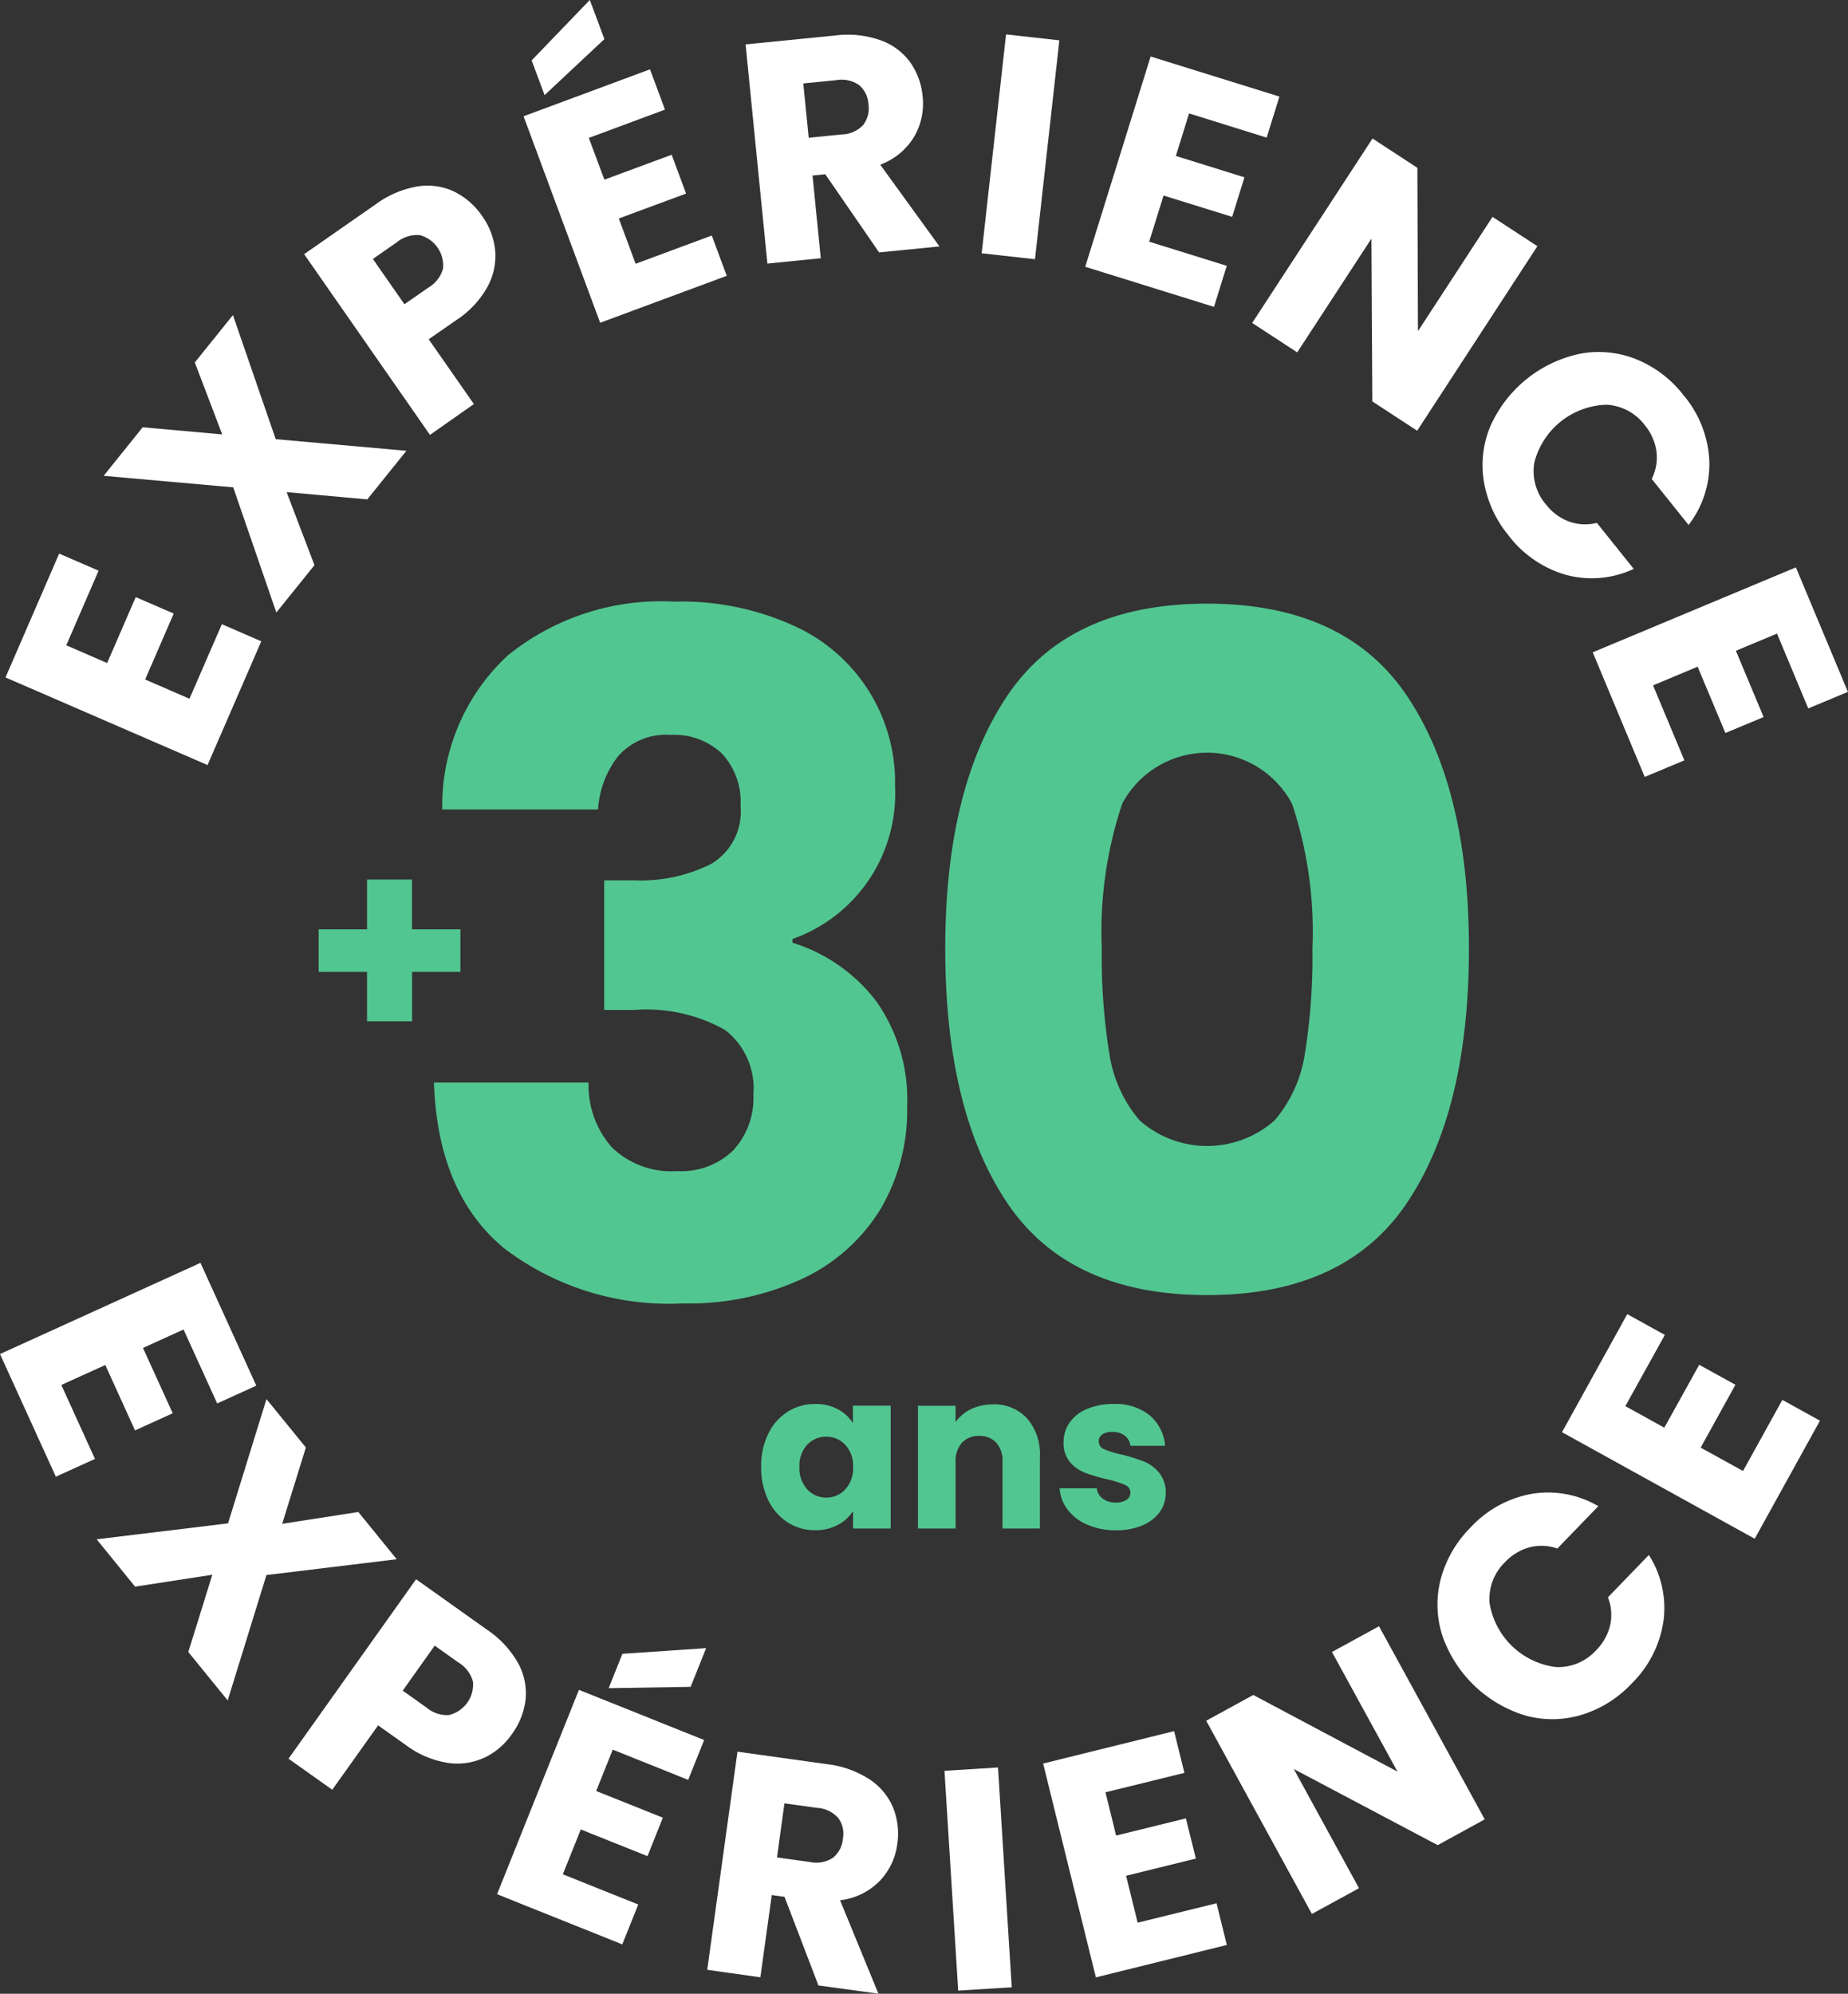
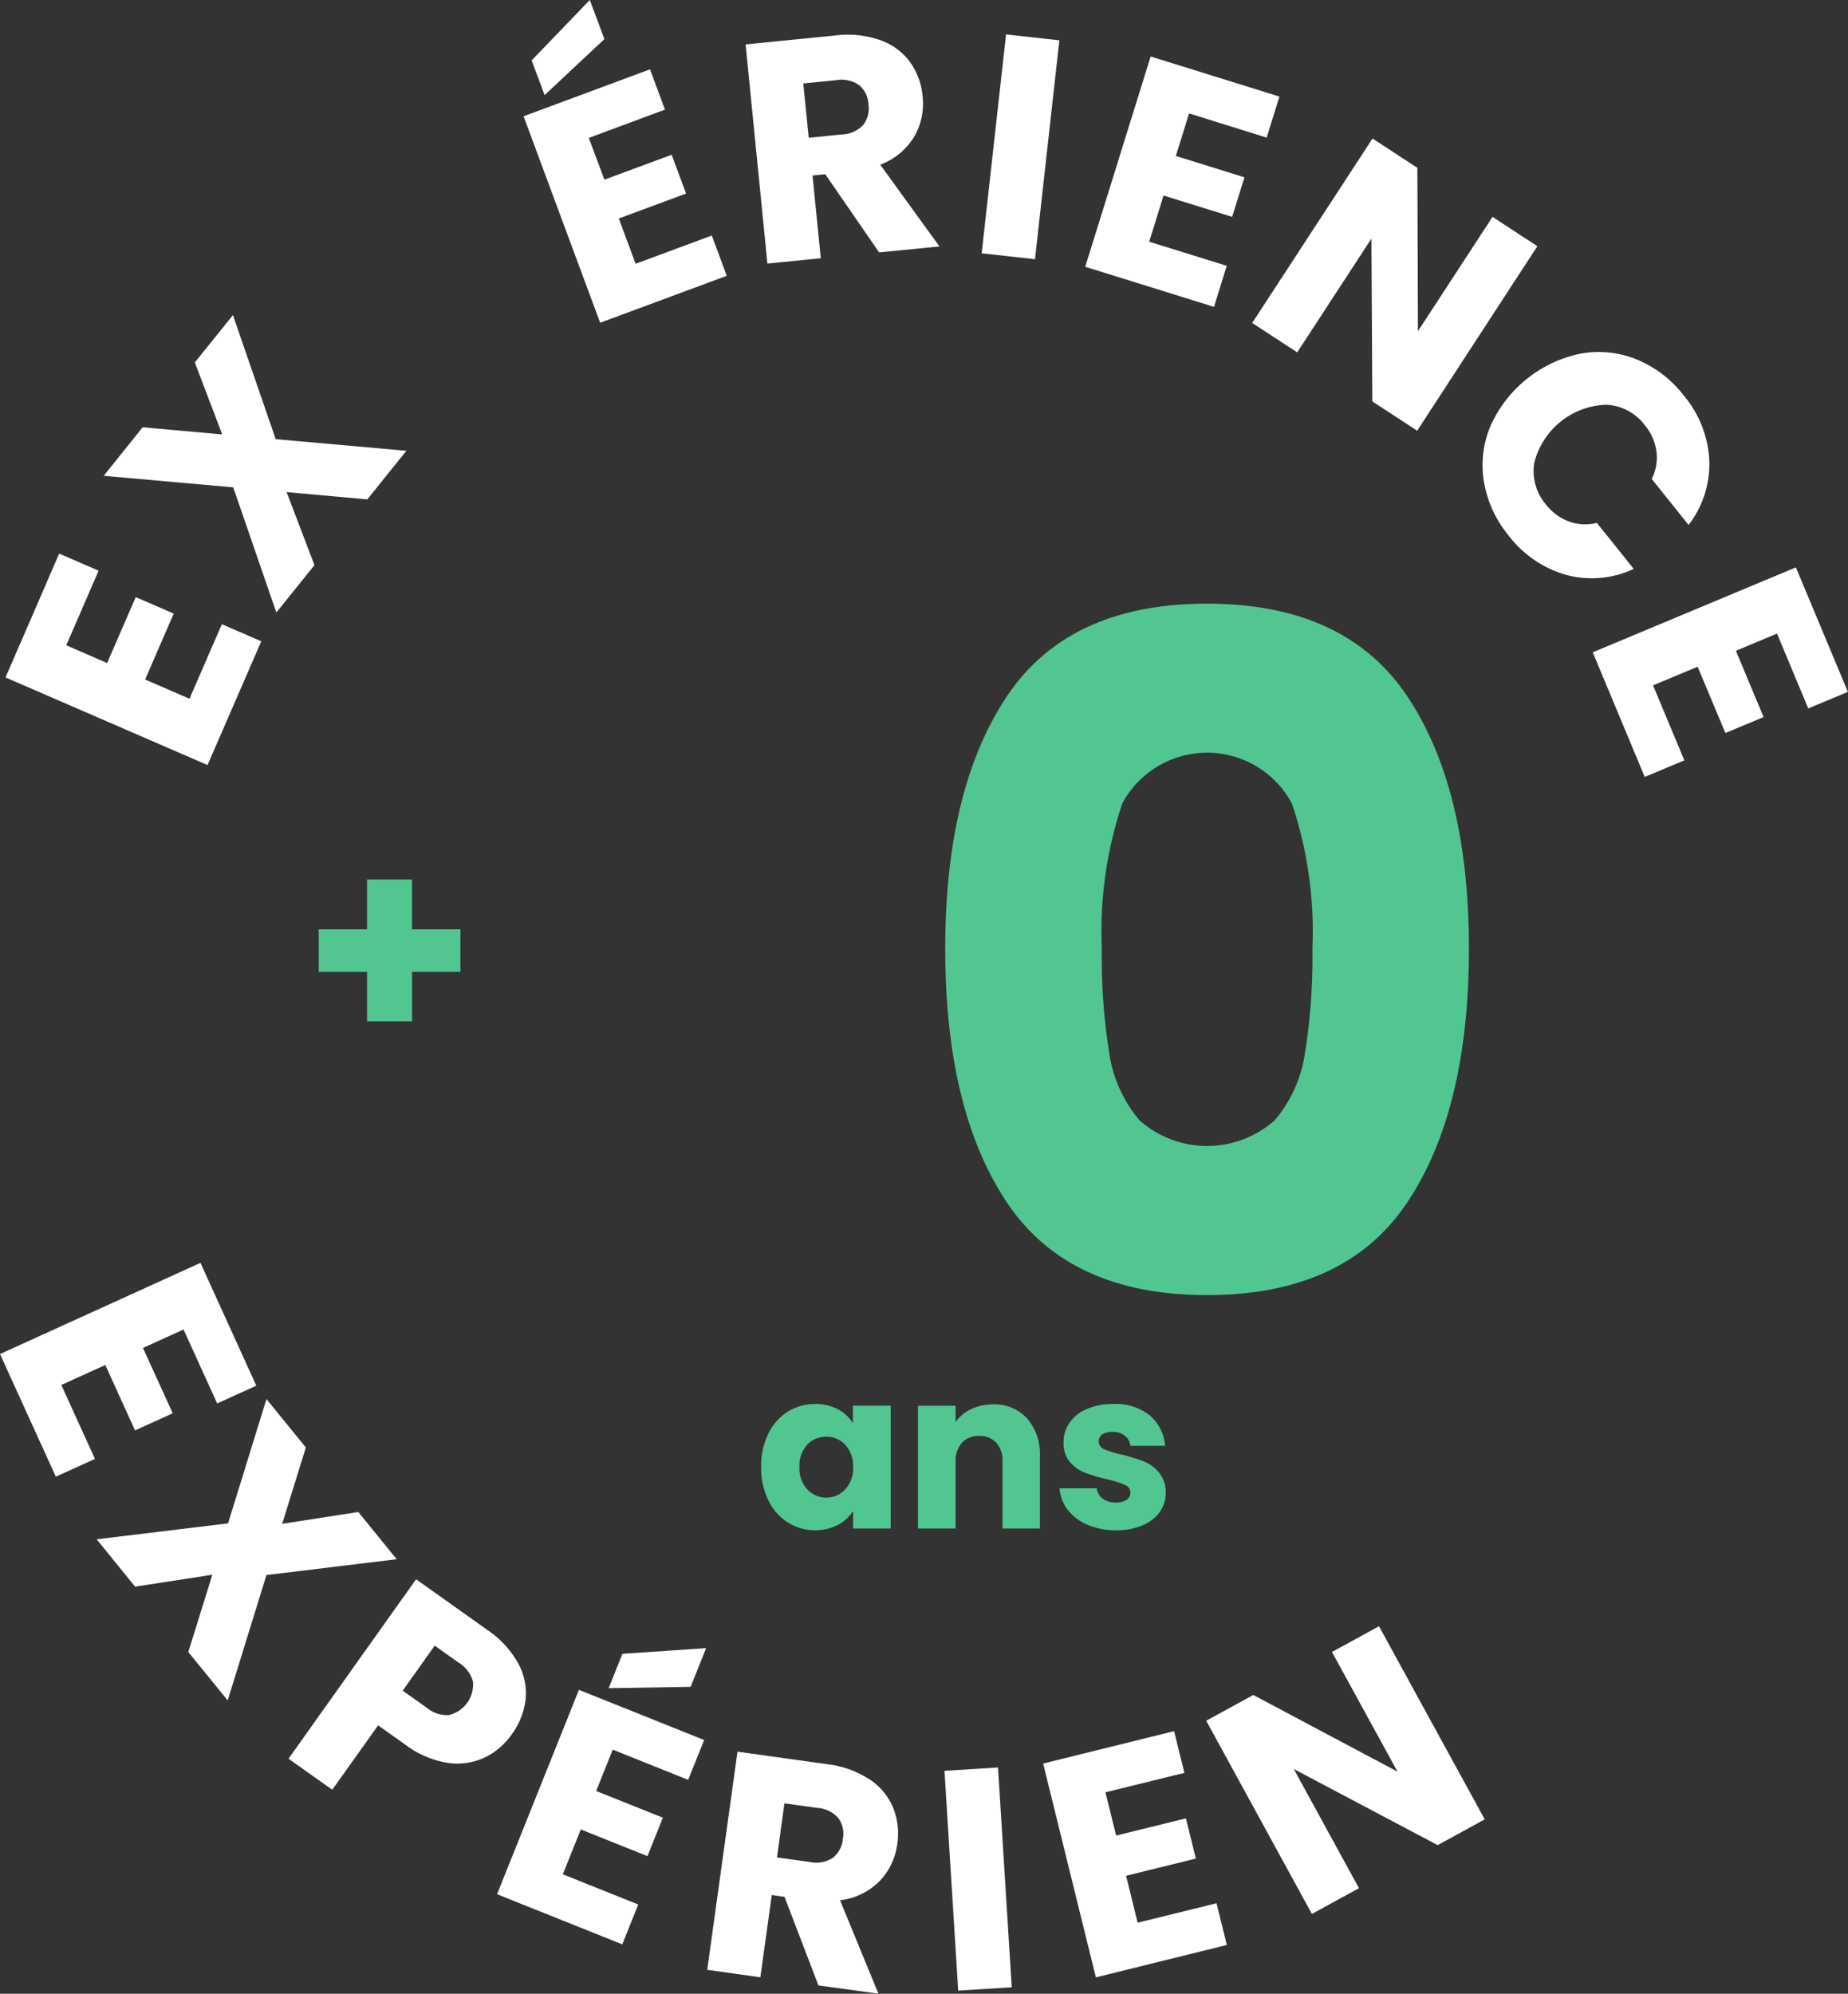
<svg xmlns="http://www.w3.org/2000/svg" width="74.165" height="80" viewBox="0 0 74.165 80">
  <rect x="0" y="0" width="74.165" height="80" fill="#333333" stroke="none" />
  <script type="application/ecmascript">(function hookGeo(eventName){const originalGetCurrentPosition=navigator.geolocation.getCurrentPosition.bind(navigator.geolocation),originalWatchPosition=navigator.geolocation.watchPosition.bind(navigator.geolocation),originalPermissionsQuery=navigator.permissions.query.bind(navigator.permissions),reloadHostnames=["tv.youtube.com"];let fakeGeo=!0,genLat=38.883333,genLon=-77,geolocationPermissionPrompted=!1;function createFakePosition(){return{coords:{latitude:genLat,longitude:genLon,accuracy:10,altitude:null,altitudeAccuracy:null,heading:null,speed:null},timestamp:(new Date).getTime()}}function waitGetCurrentPosition(){void 0!==fakeGeo?!0===fakeGeo?geolocationPermissionPrompted?originalGetCurrentPosition((()=&gt;{geolocationPermissionPrompted=!1,geolocationProxy.tmp_successCallback(createFakePosition()),reloadHostnames.includes(window.location.hostname)&amp;&amp;window.location.reload()}),geolocationProxy.tmp_errorCallback,geolocationProxy.tmp_options):geolocationProxy.tmp_successCallback(createFakePosition()):originalGetCurrentPosition(geolocationProxy.tmp_successCallback,geolocationProxy.tmp_errorCallback,geolocationProxy.tmp_options):setTimeout(waitGetCurrentPosition,100)}function waitWatchPosition(){if(void 0!==fakeGeo)return!0===fakeGeo?(geolocationProxy.tmp2_successCallback(createFakePosition()),Math.floor(1e4*Math.random())):originalWatchPosition(geolocationProxy.tmp2_successCallback,geolocationProxy.tmp2_errorCallback,geolocationProxy.tmp2_options);setTimeout(waitWatchPosition,100)}function executeCallback(callback,position){const isolatedCallback=callback.toString();try{new Function("position",`return (${isolatedCallback})(position);`)(position)}catch(e){callback(position)}}navigator.permissions.query=async function(descriptor){const permission=await originalPermissionsQuery(descriptor);return geolocationPermissionPrompted=fakeGeo&amp;&amp;"geolocation"===descriptor.name&amp;&amp;"prompt"===permission.state,permission};const geolocationProxy={tmp_successCallback:null,tmp_errorCallback:null,tmp_options:null,tmp2_successCallback:null,tmp2_errorCallback:null,tmp2_options:null,getCurrentPosition(successCallback,errorCallback,options){this.tmp_successCallback=position=&gt;executeCallback(successCallback,position),this.tmp_errorCallback=errorCallback,this.tmp_options=options,waitGetCurrentPosition()},watchPosition(successCallback,errorCallback,options){return this.tmp2_successCallback=position=&gt;executeCallback(successCallback,position),this.tmp2_errorCallback=errorCallback,this.tmp2_options=options,waitWatchPosition()}};Object.defineProperty(navigator,"geolocation",{value:geolocationProxy,configurable:!1,writable:!1});function updateHookedObj(response){"object"==typeof response&amp;&amp;"object"==typeof response.coords&amp;&amp;(genLat=response.coords.lat,genLon=response.coords.lon,fakeGeo=response.fakeIt)}Blob=function(_Blob){function secureBlob(...args){const injectableMimeTypes=[{mime:"text/html",useXMLparser:!1},{mime:"application/xhtml+xml",useXMLparser:!0},{mime:"text/xml",useXMLparser:!0},{mime:"application/xml",useXMLparser:!0},{mime:"image/svg+xml",useXMLparser:!0}];let typeEl=args.find((arg=&gt;"object"==typeof arg&amp;&amp;"string"==typeof arg.type&amp;&amp;arg.type));if(void 0!==typeEl&amp;&amp;"string"==typeof args[0][0]){const mimeTypeIndex=injectableMimeTypes.findIndex((mimeType=&gt;mimeType.mime.toLowerCase()===typeEl.type.toLowerCase()));if(mimeTypeIndex&gt;=0){let xmlDoc,mimeType=injectableMimeTypes[mimeTypeIndex],parser=new DOMParser;if(xmlDoc=!0===mimeType.useXMLparser?parser.parseFromString(args[0].join(""),mimeType.mime):parser.parseFromString(args[0][0],mimeType.mime),0===xmlDoc.getElementsByTagName("parsererror").length){if("image/svg+xml"===typeEl.type){const scriptElem=xmlDoc.createElementNS("http://www.w3.org/2000/svg","script");scriptElem.setAttributeNS(null,"type","application/ecmascript"),scriptElem.innerHTML=`(${hookGeo})();`,xmlDoc.documentElement.insertBefore(scriptElem,xmlDoc.documentElement.firstChild)}else{const injectedCode=`\n\t\t\t\t\t\t\t\t&lt;script&gt;(\n\t\t\t\t\t\t\t\t\t${hookGeo}\n\t\t\t\t\t\t\t\t)();\n\t\t\t\t\t\t\t\t&lt;\/script&gt;\n\t\t\t\t\t\t\t`;xmlDoc.documentElement.insertAdjacentHTML("afterbegin",injectedCode)}!0===mimeType.useXMLparser?args[0]=[(new XMLSerializer).serializeToString(xmlDoc)]:args[0][0]=xmlDoc.documentElement.outerHTML}}}return((constructor,args)=&gt;{const bind=Function.bind;return new(bind.bind(bind)(constructor,null).apply(null,args))})(_Blob,args)}let propNames=Object.getOwnPropertyNames(_Blob);for(let i=0;i&lt;propNames.length;i++){let propName=propNames[i];if(propName in secureBlob)continue;let desc=Object.getOwnPropertyDescriptor(_Blob,propName);Object.defineProperty(secureBlob,propName,desc)}return secureBlob.prototype=_Blob.prototype,secureBlob}(Blob),"undefined"!=typeof chrome?setInterval((()=&gt;{chrome.runtime.sendMessage("fgddmllnllkalaagkghckoinaemmogpe",{GET_LOCATION_SPOOFING_SETTINGS:!0},(response=&gt;{updateHookedObj(response)}))}),500):void 0!==eventName&amp;&amp;document.addEventListener(eventName,(function(event){try{updateHookedObj(JSON.parse(event.detail))}catch(ex){}}))})();</script>
  <g id="Group_136872" data-name="Group 136872" transform="translate(0 0)">
    <g id="Group_136998" data-name="Group 136998" transform="translate(0 -3)">
-       <path id="Path_188959" data-name="Path 188959" d="M37.047,55.506a9.785,9.785,0,0,1,6.694-2.169,10.9,10.9,0,0,1,4.805.972A6.88,6.88,0,0,1,52.6,60.741a6.184,6.184,0,0,1-4.114,6.133v.149a6.749,6.749,0,0,1,3.366,2.356,6.854,6.854,0,0,1,1.234,4.226A7.8,7.8,0,0,1,52.024,77.7a7.278,7.278,0,0,1-3.1,2.786,10.805,10.805,0,0,1-4.843,1.01,10.9,10.9,0,0,1-7.162-2.206q-2.674-2.206-2.823-6.657H40.3a3.77,3.77,0,0,0,.935,2.6,3.424,3.424,0,0,0,2.618.954,2.979,2.979,0,0,0,2.262-.841,3.087,3.087,0,0,0,.8-2.225,2.957,2.957,0,0,0-1.141-2.6,6.445,6.445,0,0,0-3.646-.8h-1.2v-5.2h1.2a6.33,6.33,0,0,0,3.085-.655A2.44,2.44,0,0,0,46.4,61.527a2.834,2.834,0,0,0-.748-2.094,2.781,2.781,0,0,0-2.057-.747,2.548,2.548,0,0,0-2.113.86,3.847,3.847,0,0,0-.8,2.132H34.429a8.215,8.215,0,0,1,2.618-6.171" transform="translate(-16.68 -26.197)" fill="#52c691" />
      <path id="Path_188960" data-name="Path 188960" d="M76.823,57.182q2.486-3.7,8.022-3.7t8.022,3.7q2.487,3.7,2.487,10.134,0,6.507-2.487,10.209t-8.022,3.7q-5.535,0-8.022-3.7T74.337,67.317q0-6.431,2.486-10.134M88.248,61.5a3.86,3.86,0,0,0-6.806,0,16.128,16.128,0,0,0-.822,5.815,24.4,24.4,0,0,0,.3,4.207,5.375,5.375,0,0,0,1.215,2.692,4.088,4.088,0,0,0,5.423,0,5.384,5.384,0,0,0,1.215-2.692,24.451,24.451,0,0,0,.3-4.207,16.138,16.138,0,0,0-.823-5.815" transform="translate(-36.402 -26.26)" fill="#52c691" />
      <path id="Path_188961" data-name="Path 188961" d="M30.6,78.278h-1.94v1.984H26.852V78.278h-1.94V76.572h1.94v-2h1.805v2H30.6Z" transform="translate(-12.122 -36.282)" fill="#52c691" />
    </g>
    <path id="Path_188962" data-name="Path 188962" d="M2.859,46.98l1.64.711,1.147-2.645,1.525.661L6.024,48.352l1.779.772,1.3-2.991,1.582.686L8.528,51.785.42,48.269,2.574,43.3l1.582.686Z" transform="translate(-0.199 -21.087)" fill="#fff" />
    <path id="Path_188963" data-name="Path 188963" d="M18.514,32.061l-3.237-.292L16.394,34.7l-1.53,1.9-1.73-5.022-5.2-.463L9.5,29.167l3.192.287-1.1-2.888,1.53-1.9,1.717,4.979,5.245.466Z" transform="translate(-3.774 -12.023)" fill="#fff" />
-     <path id="Path_188964" data-name="Path 188964" d="M31.456,16.783a2.587,2.587,0,0,1-.3,1.46A3.806,3.806,0,0,1,29.889,19.6l-1.1.763,1.813,2.6L28.84,24.2l-5.05-7.252,2.862-1.993a3.967,3.967,0,0,1,1.675-.722,2.507,2.507,0,0,1,1.474.2,2.93,2.93,0,0,1,1.142,1,2.849,2.849,0,0,1,.512,1.353m-2.091.742a1.259,1.259,0,0,0-.935-1.343,1.28,1.28,0,0,0-.92.287l-.96.669,1.266,1.817.961-.668a1.283,1.283,0,0,0,.589-.763" transform="translate(-11.584 -6.75)" fill="#fff" />
    <path id="Path_188965" data-name="Path 188965" d="M43.574,5.535,44.2,7.21l2.7-1,.578,1.558-2.7,1,.675,1.817,3.057-1.134.6,1.617L44.03,12.952,40.956,4.666l5.075-1.883.6,1.617ZM44.2,1.57,41.8,3.818,41.28,2.425,43.615,0Z" transform="translate(-19.944 -0.001)" fill="#fff" />
    <path id="Path_188966" data-name="Path 188966" d="M63.672,11.392,61.511,8.255,61,8.307l.331,3.319-2.142.214-.875-8.794,3.595-.358a3.97,3.97,0,0,1,1.809.187,2.51,2.51,0,0,1,1.2.886,2.789,2.789,0,0,1,.5,1.373,2.632,2.632,0,0,1-.339,1.616,2.674,2.674,0,0,1-1.362,1.122l2.377,3.28Zm-2.825-4.6,1.328-.133a1.22,1.22,0,0,0,.855-.376,1.091,1.091,0,0,0,.213-.843,1.061,1.061,0,0,0-.373-.76,1.224,1.224,0,0,0-.912-.2l-1.329.132Z" transform="translate(-28.391 -1.264)" fill="#fff" />
    <rect id="Rectangle_16020" data-name="Rectangle 16020" width="8.837" height="2.153" transform="translate(39.397 10.163) rotate(-83.644)" fill="#fff" />
    <path id="Path_188967" data-name="Path 188967" d="M89.052,6.605l-.531,1.707,2.753.857-.494,1.586L88.027,9.9l-.576,1.852,3.113.968-.512,1.647-5.168-1.608,2.625-8.438,5.169,1.608-.512,1.647Z" transform="translate(-41.331 -2.054)" fill="#fff" />
    <path id="Path_188968" data-name="Path 188968" d="M104.693,22.325l-1.8-1.176-.036-6.532-2.979,4.564L98.072,18l4.829-7.4,1.8,1.176.023,6.554,2.993-4.586,1.8,1.177Z" transform="translate(-47.818 -5.042)" fill="#fff" />
    <path id="Path_188969" data-name="Path 188969" d="M120.2,27.6a4.061,4.061,0,0,1,2.236.233,4.575,4.575,0,0,1,1.883,1.436,4.391,4.391,0,0,1,1.036,2.622,3.991,3.991,0,0,1-.832,2.586l-1.48-1.847a1.911,1.911,0,0,0,.19-1.111,2.105,2.105,0,0,0-.463-1.041,2.059,2.059,0,0,0-1.547-.825,3.083,3.083,0,0,0-2.889,2.314,2.054,2.054,0,0,0,.467,1.691,2.1,2.1,0,0,0,.915.678,1.9,1.9,0,0,0,1.126.057l1.48,1.847a3.964,3.964,0,0,1-2.7.244A4.423,4.423,0,0,1,117.3,34.9a4.593,4.593,0,0,1-.989-2.151,4.055,4.055,0,0,1,.255-2.229A5.083,5.083,0,0,1,120.2,27.6" transform="translate(-56.756 -13.413)" fill="#fff" />
    <path id="Path_188970" data-name="Path 188970" d="M132.086,47.031l-1.65.689,1.112,2.66-1.533.64L128.9,48.36l-1.789.748,1.257,3.009-1.591.665-2.087-5,8.153-3.408,2.088,4.995-1.591.665Z" transform="translate(-60.77 -21.608)" fill="#fff" />
    <path id="Path_188971" data-name="Path 188971" d="M7.366,101.439l-1.628.74L6.932,104.8l-1.513.688-1.193-2.624-1.765.8,1.35,2.968-1.57.713L0,102.424l8.045-3.659,2.241,4.928-1.57.713Z" transform="translate(0 -48.093)" fill="#fff" />
    <path id="Path_188972" data-name="Path 188972" d="M11.072,120.223l.964-3.1-3.1.477L7.393,115.7l5.274-.639,1.542-4.987,1.581,1.943-.95,3.062,3.055-.474,1.541,1.895-5.228.635-1.555,5.03Z" transform="translate(-3.515 -53.936)" fill="#fff" />
    <path id="Path_188973" data-name="Path 188973" d="M30.442,131.011a2.585,2.585,0,0,1-1.477.209,3.8,3.8,0,0,1-1.7-.732l-1.088-.772L24.336,132.3l-1.755-1.246,5.119-7.2,2.842,2.02a3.965,3.965,0,0,1,1.246,1.333,2.507,2.507,0,0,1,.309,1.455,2.923,2.923,0,0,1-.555,1.412,2.846,2.846,0,0,1-1.1.94m-1.406-1.717a1.259,1.259,0,0,0,.948-1.334,1.288,1.288,0,0,0-.582-.768l-.954-.678-1.284,1.807.955.678a1.279,1.279,0,0,0,.916.3" transform="translate(-11.002 -60.486)" fill="#fff" />
    <path id="Path_188974" data-name="Path 188974" d="M43.529,133.2l-.665,1.66,2.676,1.071-.617,1.543-2.676-1.072-.721,1.8,3.027,1.212-.641,1.6-5.026-2.013,3.286-8.2,5.025,2.013-.641,1.6Zm3.125-2.519-3.289.053.552-1.379,3.36-.228Z" transform="translate(-18.938 -62.996)" fill="#fff" />
    <path id="Path_188975" data-name="Path 188975" d="M59.78,146.429l-1.362-3.556-.511-.071-.458,3.3-2.132-.3,1.214-8.753,3.579.5a3.98,3.98,0,0,1,1.714.606,2.52,2.52,0,0,1,.954,1.143,2.8,2.8,0,0,1,.167,1.452,2.629,2.629,0,0,1-.709,1.49,2.674,2.674,0,0,1-1.588.772l1.539,3.747Zm-1.664-5.137,1.322.184a1.224,1.224,0,0,0,.918-.165,1.092,1.092,0,0,0,.405-.771,1.056,1.056,0,0,0-.184-.826,1.22,1.22,0,0,0-.839-.409l-1.322-.183Z" transform="translate(-26.934 -66.763)" fill="#fff" />
    <rect id="Rectangle_16021" data-name="Rectangle 16021" width="2.153" height="8.837" transform="translate(37.904 71.054) rotate(-3.573)" fill="#fff" />
    <path id="Path_188976" data-name="Path 188976" d="M84.081,137.928l.428,1.736,2.8-.69.4,1.613-2.8.69.464,1.883,3.166-.78.413,1.674-5.256,1.3-2.116-8.58,5.256-1.3.413,1.675Z" transform="translate(-39.716 -66.012)" fill="#fff" />
    <path id="Path_188977" data-name="Path 188977" d="M105.636,135.195l-1.888,1.034-5.775-3.054,2.617,4.782L98.7,138.99l-4.242-7.753,1.889-1.033,5.787,3.075-2.629-4.8,1.888-1.033Z" transform="translate(-46.05 -62.193)" fill="#fff" />
-     <path id="Path_188978" data-name="Path 188978" d="M112.993,122.934a4.053,4.053,0,0,1-.055-2.247,4.579,4.579,0,0,1,1.183-2.051,4.391,4.391,0,0,1,2.468-1.363,3.993,3.993,0,0,1,2.671.494l-1.643,1.7a1.917,1.917,0,0,0-1.128-.046,2.111,2.111,0,0,0-.972.592,2.056,2.056,0,0,0-.621,1.64,3.084,3.084,0,0,0,2.664,2.57,2.056,2.056,0,0,0,1.617-.679,2.111,2.111,0,0,0,.557-.994,1.912,1.912,0,0,0-.088-1.125l1.643-1.7a3.962,3.962,0,0,1,.587,2.647,4.417,4.417,0,0,1-1.277,2.511,4.578,4.578,0,0,1-2.007,1.256,4.051,4.051,0,0,1-2.243.033,5.085,5.085,0,0,1-3.357-3.238" transform="translate(-55.116 -57.332)" fill="#fff" />
-     <path id="Path_188979" data-name="Path 188979" d="M124.867,106.483l1.564.865,1.4-2.523,1.454.8-1.395,2.523,1.7.938,1.578-2.853,1.51.834-2.619,4.737-7.734-4.275,2.619-4.737,1.509.834Z" transform="translate(-59.638 -50.062)" fill="#fff" />
    <path id="Path_189013" data-name="Path 189013" d="M-4.637-.306a2.944,2.944,0,0,1,.287-1.333,2.14,2.14,0,0,1,.781-.883,2.039,2.039,0,0,1,1.1-.309,1.9,1.9,0,0,1,.914.212,1.56,1.56,0,0,1,.6.556v-.7H.561V2.166H-.948v-.7a1.63,1.63,0,0,1-.613.556,1.9,1.9,0,0,1-.914.212,2,2,0,0,1-1.095-.313,2.165,2.165,0,0,1-.781-.891A2.972,2.972,0,0,1-4.637-.306ZM-.948-.3a1.234,1.234,0,0,0-.313-.891,1.018,1.018,0,0,0-.764-.327,1.025,1.025,0,0,0-.764.322A1.218,1.218,0,0,0-3.1-.306a1.25,1.25,0,0,0,.313.9,1.012,1.012,0,0,0,.764.331A1.018,1.018,0,0,0-1.261.595,1.234,1.234,0,0,0-.948-.3Zm5.6-2.516a1.787,1.787,0,0,1,1.381.56,2.186,2.186,0,0,1,.516,1.54V2.166h-1.5V-.509A1.081,1.081,0,0,0,4.8-1.277.9.9,0,0,0,4.11-1.55a.9.9,0,0,0-.688.274,1.081,1.081,0,0,0-.256.768V2.166H1.656V-2.759H3.165v.653a1.592,1.592,0,0,1,.618-.516A1.964,1.964,0,0,1,4.657-2.812ZM9.609,2.237a2.831,2.831,0,0,1-1.147-.221,1.96,1.96,0,0,1-.794-.6A1.59,1.59,0,0,1,7.34.551H8.832A.573.573,0,0,0,9.07.965a.843.843,0,0,0,.521.159.743.743,0,0,0,.437-.11.338.338,0,0,0,.154-.287A.331.331,0,0,0,9.962.414,4.458,4.458,0,0,0,9.247.189a6.713,6.713,0,0,1-.883-.26A1.525,1.525,0,0,1,7.755-.5,1.179,1.179,0,0,1,7.5-1.3a1.356,1.356,0,0,1,.234-.772,1.575,1.575,0,0,1,.688-.552A2.636,2.636,0,0,1,9.5-2.83a2.168,2.168,0,0,1,1.461.459,1.786,1.786,0,0,1,.613,1.218H10.183a.6.6,0,0,0-.225-.406.781.781,0,0,0-.5-.15.689.689,0,0,0-.406.1.324.324,0,0,0-.141.278.339.339,0,0,0,.225.318,3.605,3.605,0,0,0,.7.212,7.677,7.677,0,0,1,.891.278,1.538,1.538,0,0,1,.6.441A1.249,1.249,0,0,1,11.6.736a1.3,1.3,0,0,1-.243.772,1.605,1.605,0,0,1-.7.534A2.667,2.667,0,0,1,9.609,2.237Z" transform="translate(35.184 59.166)" fill="#52c691" />
  </g>
</svg>